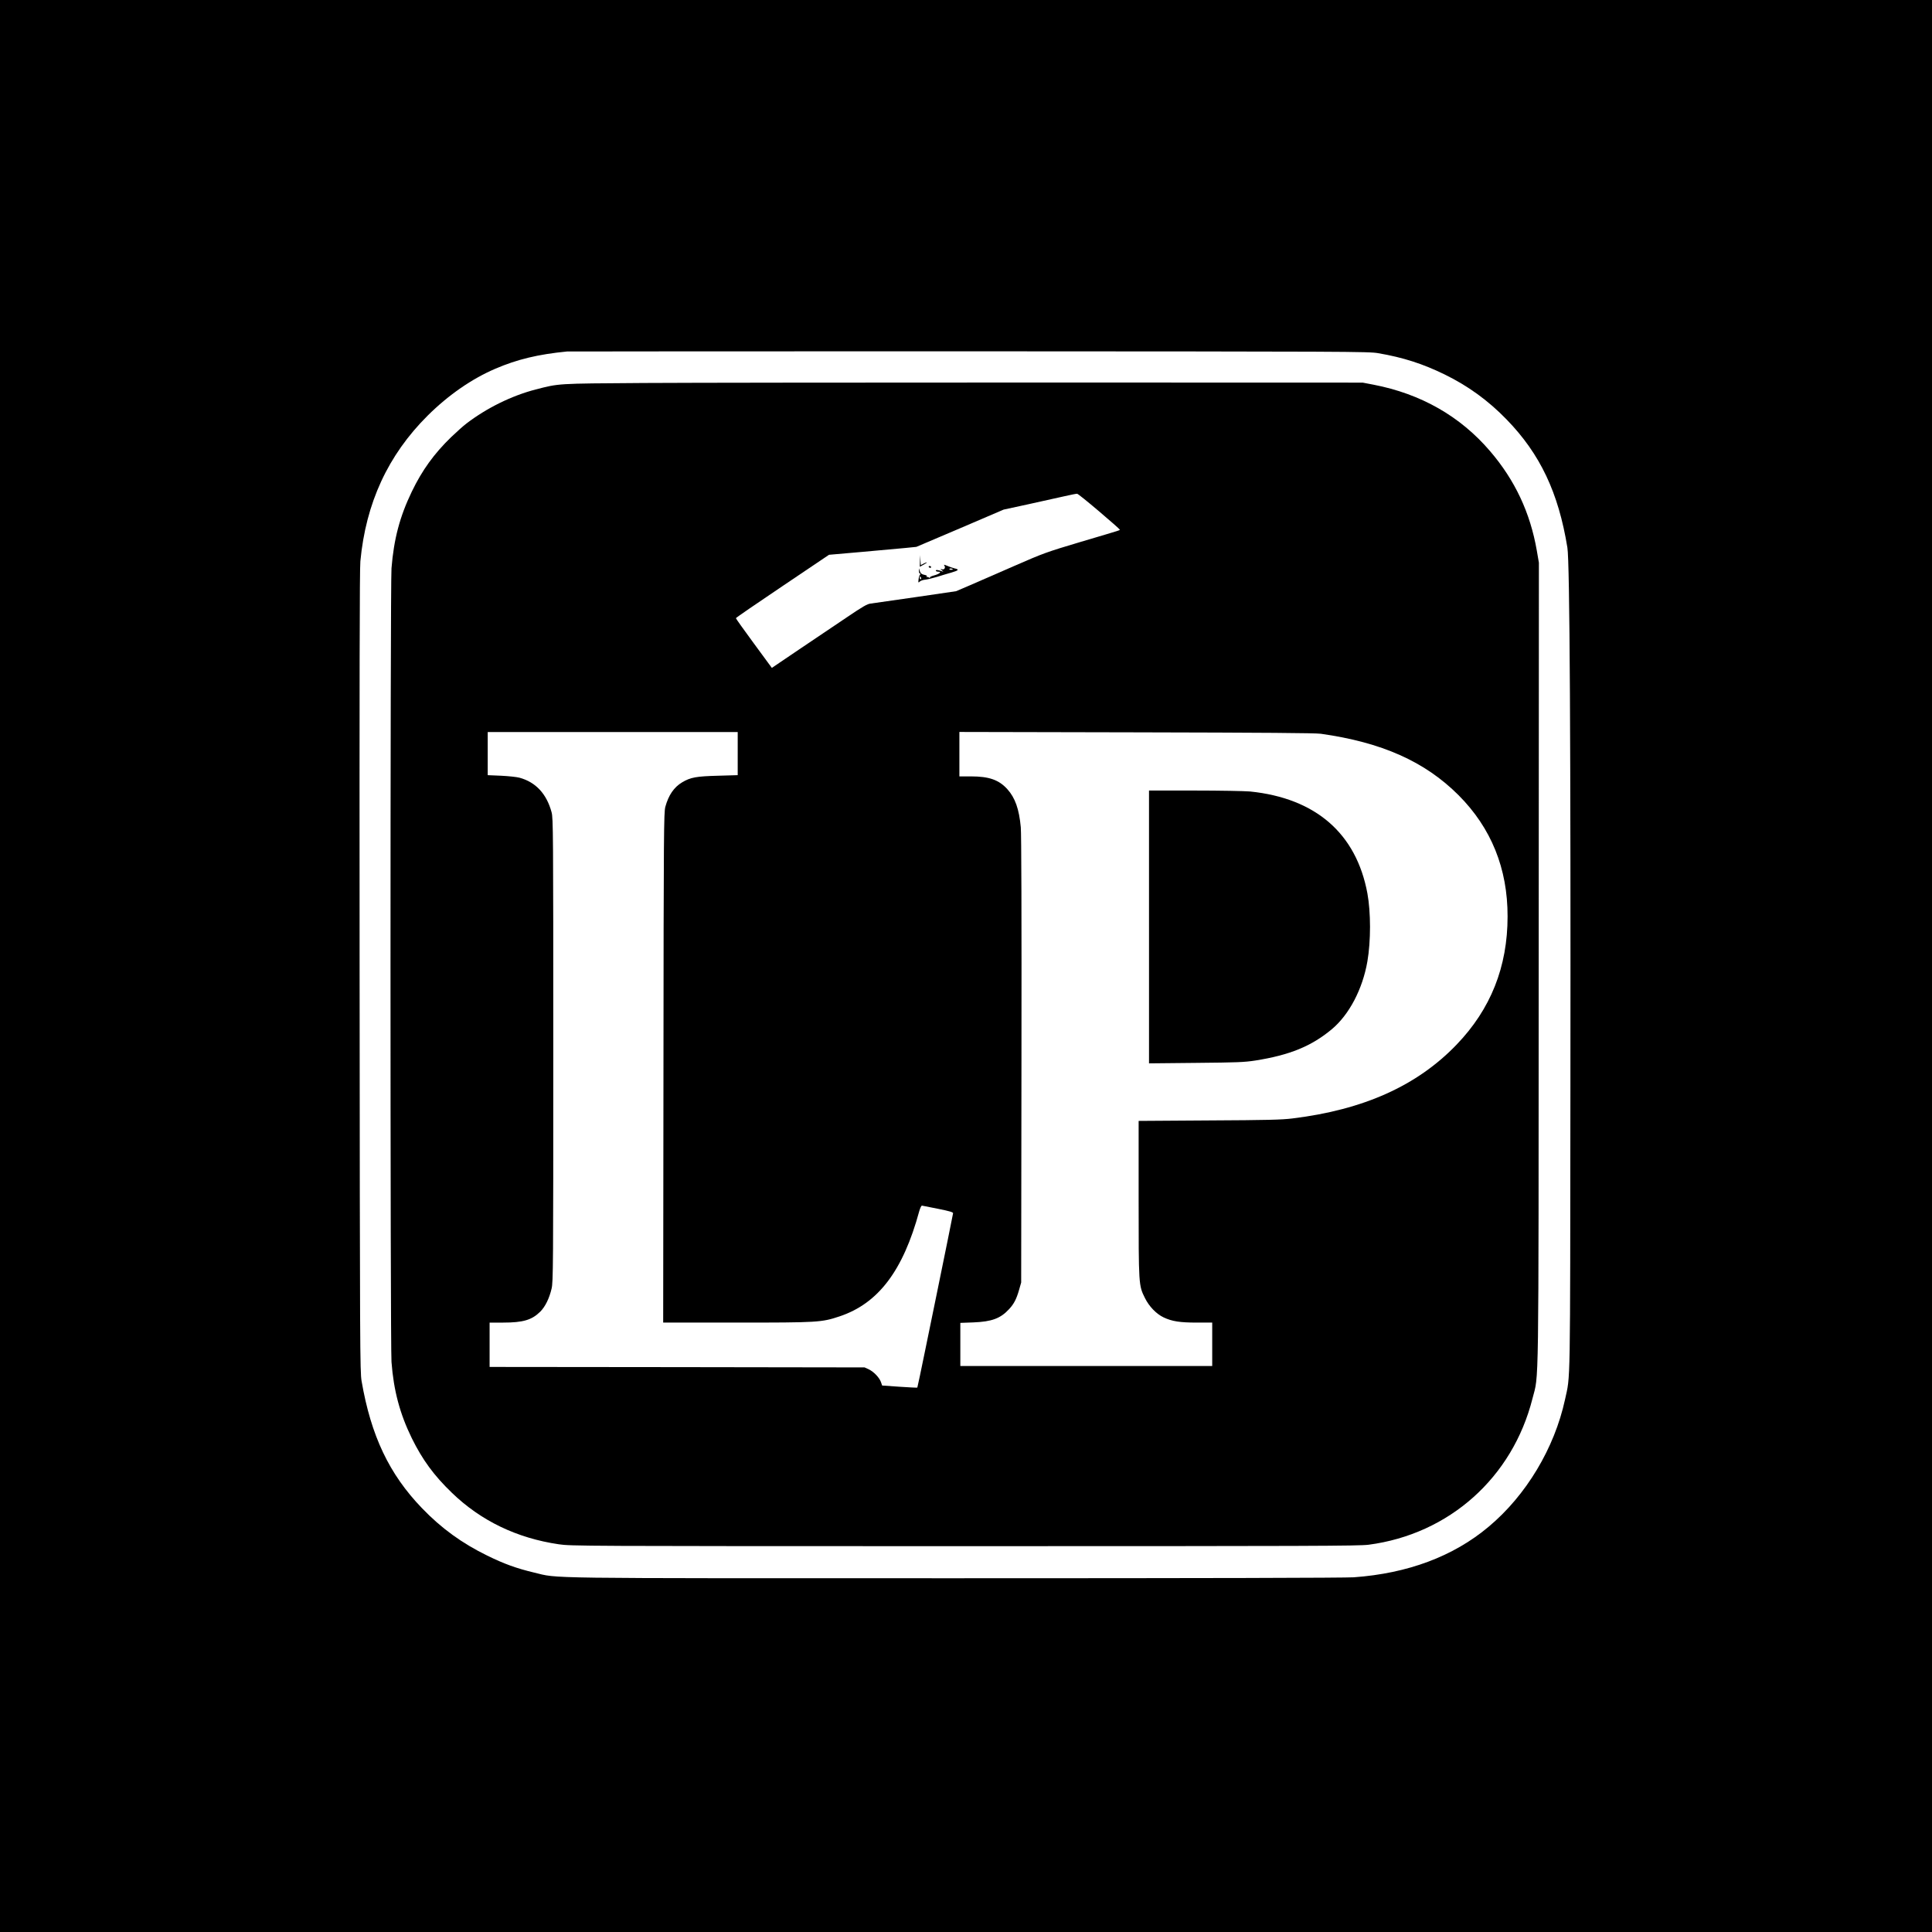
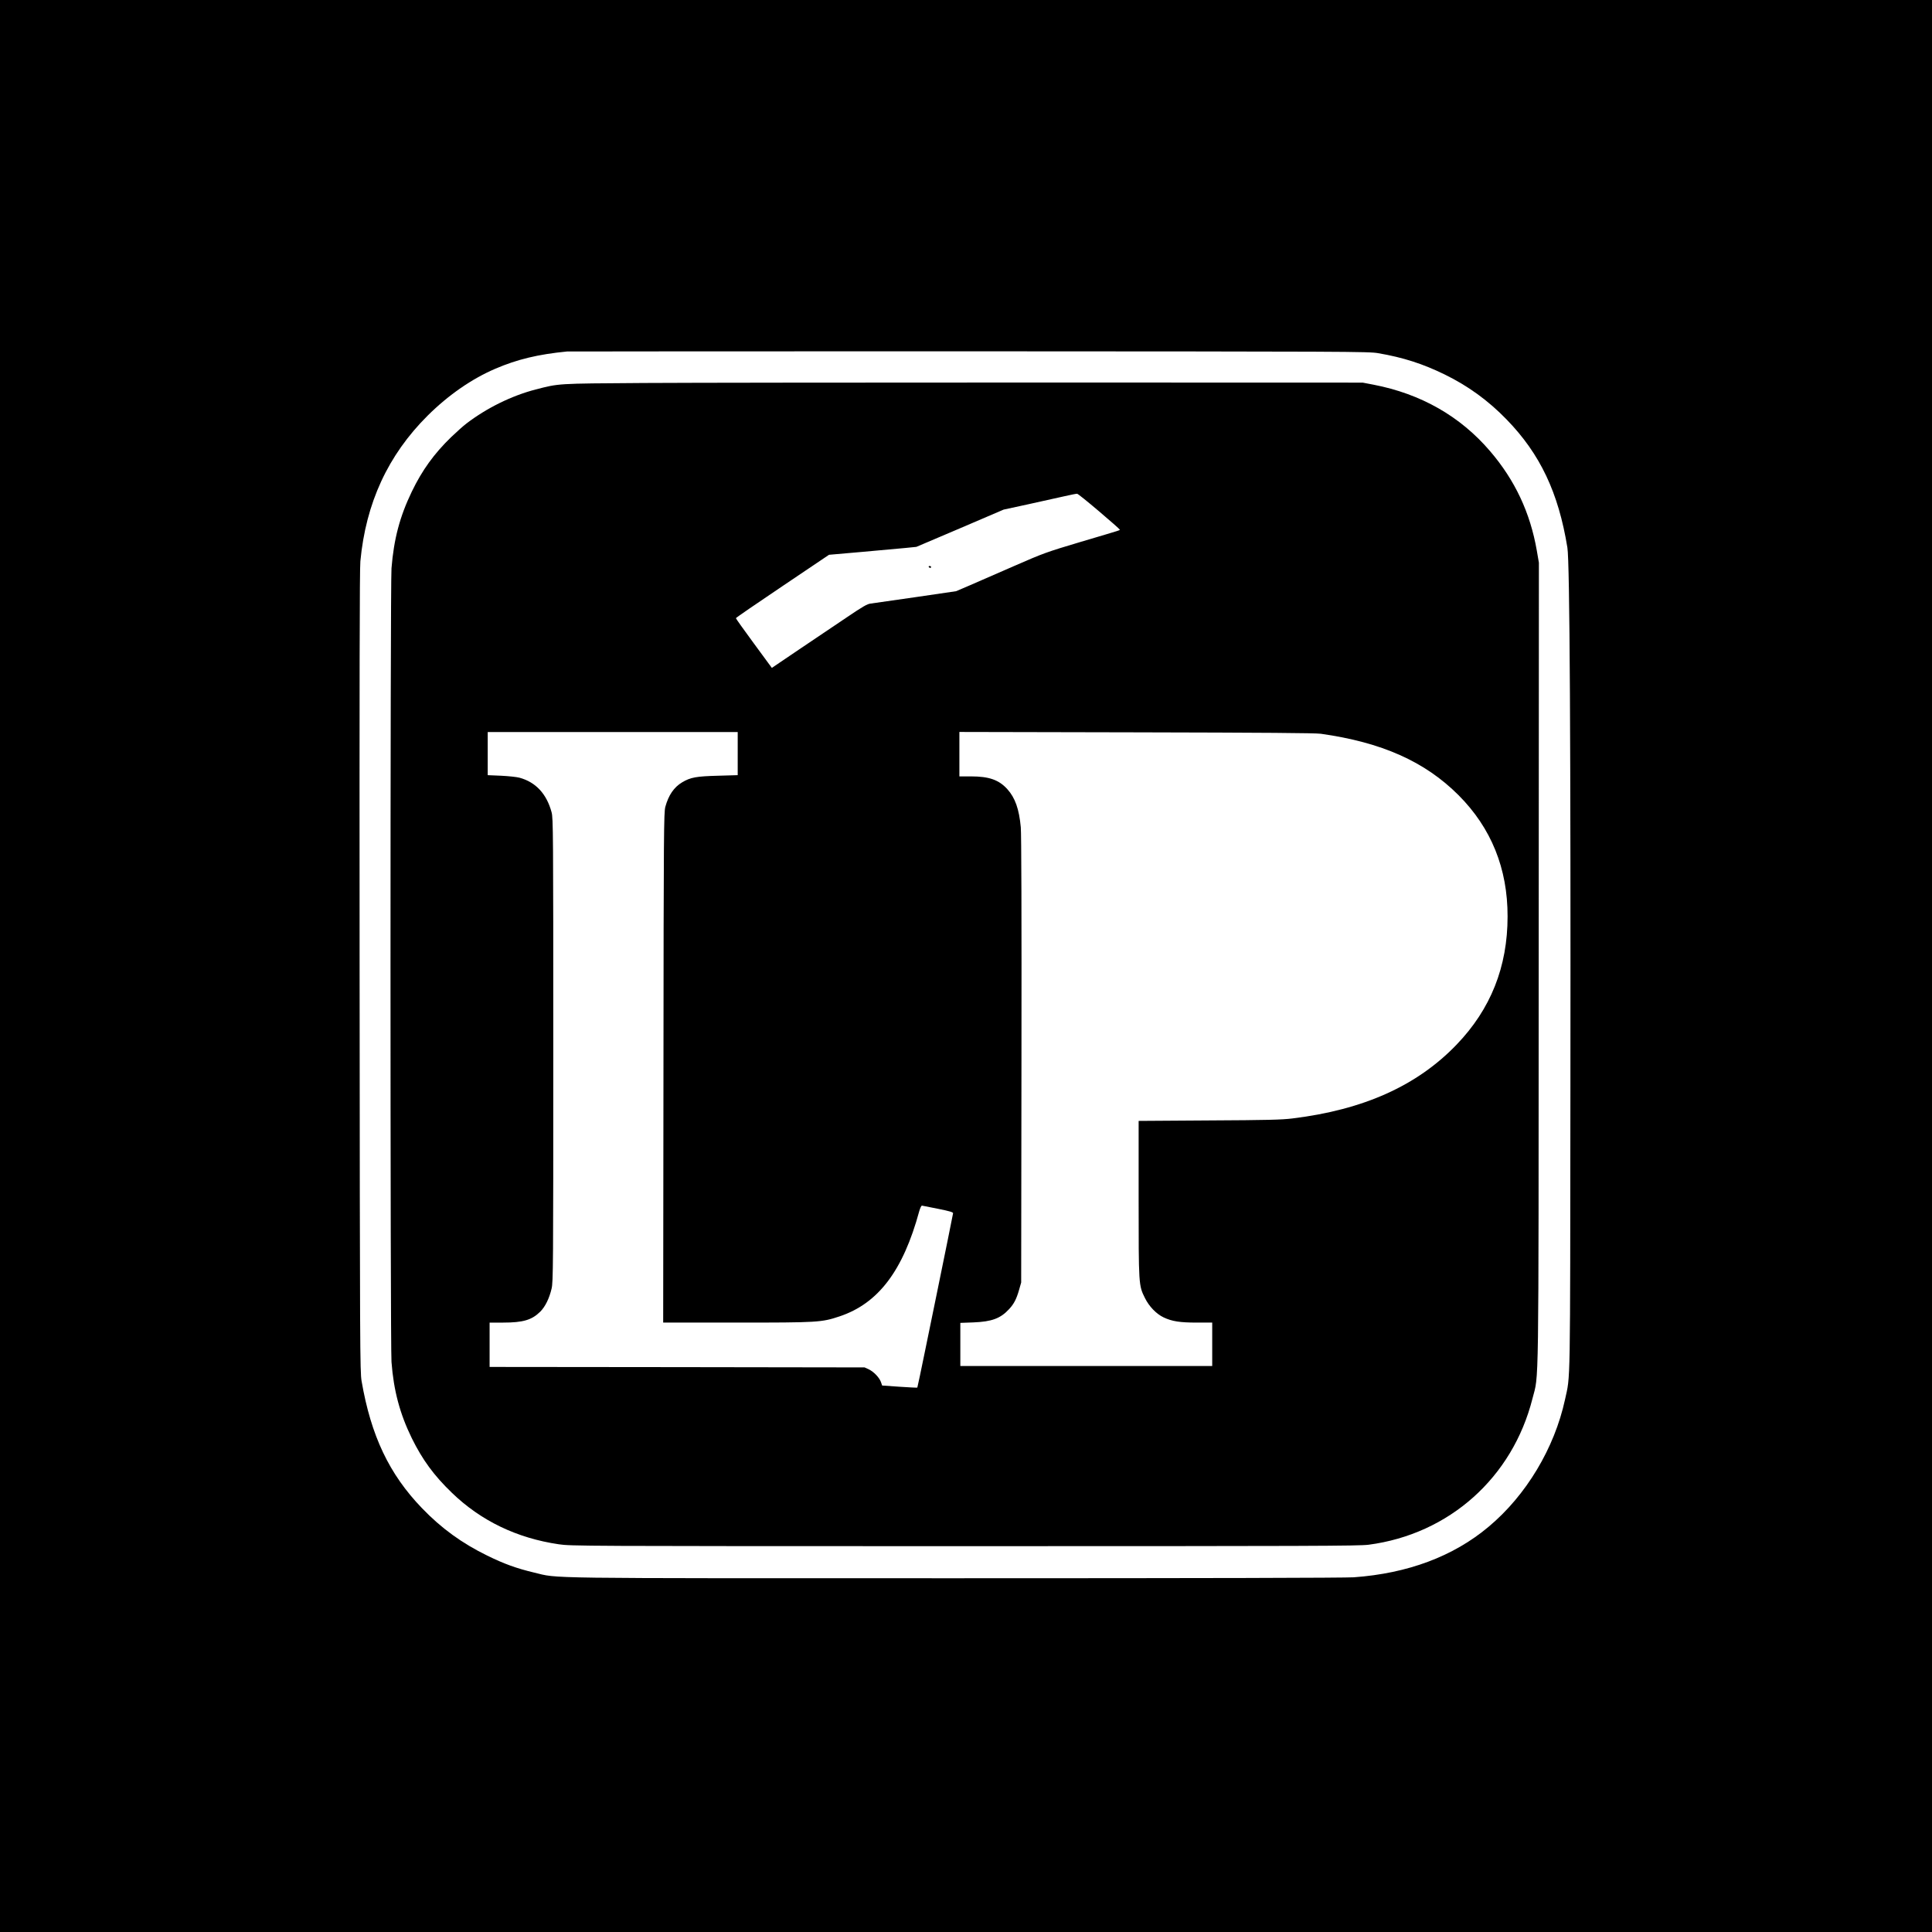
<svg xmlns="http://www.w3.org/2000/svg" version="1.0" width="2048pt" height="2048pt" viewBox="0 0 2048 2048" preserveAspectRatio="xMidYMid meet">
  <g transform="translate(0,2048) scale(0.1,-0.1)" fill="#000000" stroke="none">
    <path d="M0 10240 l0 -10240 10240 0 10240 0 0 10240 0 10240 -10240 0 -10240 0 0 -10240z m14610 6496 c264 -45 474 -113 705 -226 249 -122 462 -277 655 -476 356 -366 550 -775 645 -1359 25 -150 36 -2083 32 -5710 -3 -3281 1 -3051 -57 -3320 -112 -516 -412 -1017 -811 -1350 -374 -314 -857 -494 -1429 -535 -95 -6 -1560 -10 -4225 -10 -4483 0 -4194 -4 -4463 60 -188 45 -318 92 -497 180 -268 131 -486 289 -691 502 -349 362 -541 768 -641 1348 -17 100 -18 317 -21 4335 -2 3149 0 4262 8 4355 58 617 292 1125 714 1545 221 219 467 389 716 496 233 100 454 153 760 183 19 1 1939 2 4265 2 4037 -2 4235 -2 4335 -20z" />
    <path d="M6805 16420 c-907 -6 -876 -4 -1128 -69 -253 -66 -516 -195 -732 -360 -33 -25 -107 -91 -164 -146 -180 -175 -306 -349 -416 -577 -128 -266 -190 -503 -215 -812 -14 -176 -14 -8230 0 -8413 23 -305 89 -550 215 -808 113 -229 234 -395 426 -580 308 -297 689 -480 1132 -545 129 -19 220 -20 4299 -20 3695 0 4180 2 4285 15 854 112 1526 711 1738 1550 69 271 64 -65 66 4620 l2 4240 -22 128 c-70 403 -232 747 -495 1054 -317 371 -734 608 -1236 705 l-115 22 -3405 1 c-1873 0 -3778 -2 -4235 -5z m4845 -1360 c120 -102 219 -189 219 -193 1 -9 47 5 -409 -130 -372 -111 -396 -120 -710 -257 -179 -78 -390 -170 -470 -205 l-145 -62 -430 -63 c-236 -34 -450 -65 -475 -68 -37 -4 -82 -30 -255 -147 -115 -78 -341 -230 -502 -338 l-291 -197 -191 260 c-105 143 -191 263 -190 267 0 5 222 157 494 340 l493 332 344 30 c189 17 397 36 463 42 l119 12 463 197 462 198 263 57 c145 32 317 70 383 85 66 15 126 27 133 26 8 0 112 -84 232 -186z m-3830 -2569 l0 -228 -207 -6 c-232 -6 -293 -17 -382 -70 -87 -52 -144 -136 -178 -259 -16 -59 -18 -247 -20 -2765 l-3 -2703 776 0 c867 0 902 2 1094 66 410 137 673 483 845 1117 9 31 21 57 28 57 7 -1 84 -16 172 -34 120 -24 160 -36 158 -47 -2 -14 -100 -500 -173 -854 -22 -104 -76 -370 -121 -590 -45 -220 -83 -402 -85 -404 -2 -2 -86 2 -188 9 l-185 13 -12 35 c-16 48 -76 111 -129 136 l-45 21 -1987 3 -1988 2 0 235 0 235 143 0 c213 0 305 28 394 116 53 53 96 141 120 244 17 71 18 215 18 2530 0 2316 -1 2459 -18 2520 -53 196 -168 319 -340 366 -29 8 -116 17 -194 21 l-143 6 0 229 0 228 1325 0 1325 0 0 -229z m6180 211 c647 -91 1104 -294 1461 -651 347 -348 521 -778 520 -1286 0 -534 -179 -983 -541 -1359 -418 -435 -985 -690 -1740 -782 -111 -14 -267 -18 -882 -21 l-748 -5 0 -823 c0 -917 0 -920 66 -1053 44 -90 121 -170 199 -207 89 -42 172 -55 353 -55 l162 0 0 -230 0 -230 -1335 0 -1335 0 0 229 0 228 138 5 c196 8 288 42 379 141 52 56 78 107 106 205 l22 77 3 2355 c2 1558 -1 2394 -7 2470 -18 194 -60 313 -143 405 -89 98 -193 135 -385 135 l-123 0 0 235 0 236 1873 -4 c1372 -3 1895 -7 1957 -15z" />
-     <path d="M9752 14533 l-2 -61 39 21 c46 25 48 36 2 13 l-30 -16 -4 53 -3 52 -2 -62z" />
-     <path d="M10009 14487 c17 -22 3 -49 -23 -42 -21 6 -21 6 -1 -11 18 -15 18 -16 2 -10 -45 15 -67 18 -67 7 0 -6 12 -11 26 -11 41 0 14 -24 -45 -40 -31 -8 -48 -18 -44 -24 4 -6 0 -5 -9 1 -8 7 -19 9 -23 5 -5 -4 -5 -1 -1 6 5 8 -2 14 -23 18 -35 7 -47 19 -54 54 -4 21 -4 20 -6 -7 0 -19 4 -33 10 -33 8 0 8 -4 1 -13 -6 -7 -13 -30 -15 -50 -4 -36 -3 -37 14 -21 10 9 35 17 56 19 21 2 76 15 123 29 47 15 118 36 157 47 76 22 84 33 31 44 -18 4 -52 16 -77 27 -31 13 -40 14 -32 5z m91 -43 c0 -2 -9 -4 -21 -4 -11 0 -18 4 -14 10 5 8 35 3 35 -6z m-336 -89 c3 -8 1 -15 -4 -15 -6 0 -10 7 -10 15 0 8 2 15 4 15 2 0 6 -7 10 -15z" />
    <path d="M9845 14470 c3 -5 10 -10 16 -10 5 0 9 5 9 10 0 6 -7 10 -16 10 -8 0 -12 -4 -9 -10z" />
-     <path d="M12180 10654 l0 -1446 498 5 c439 4 512 7 629 25 366 58 595 152 811 332 183 153 326 424 377 719 37 215 37 519 0 721 -118 635 -548 1009 -1244 1080 -57 5 -321 10 -587 10 l-484 0 0 -1446z" />
  </g>
</svg>